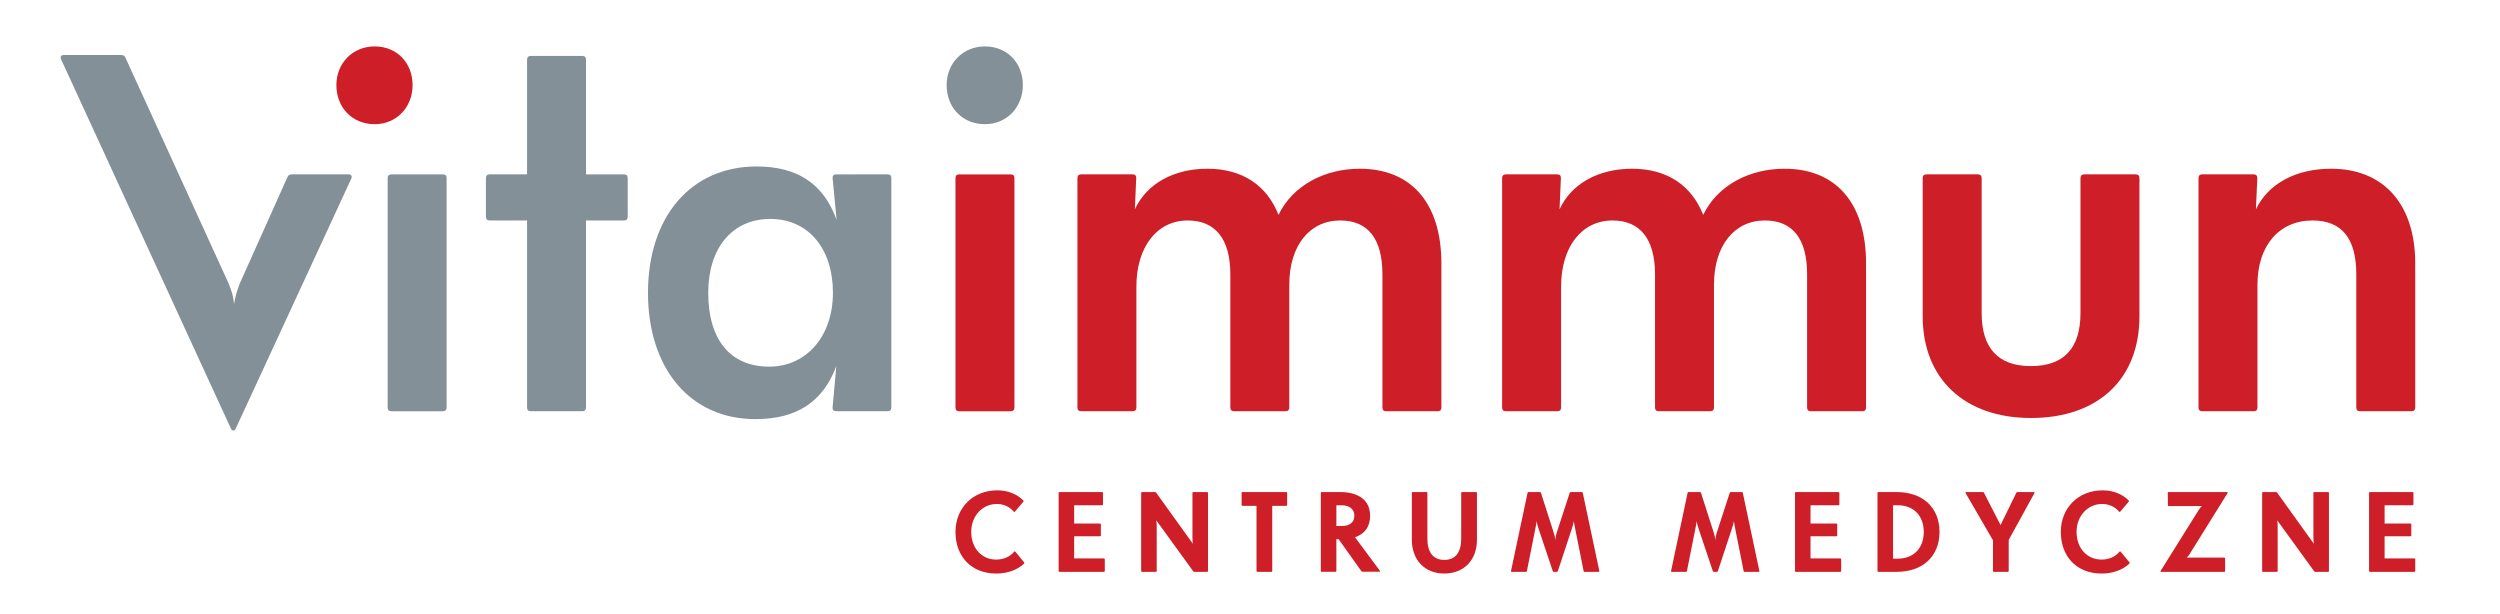
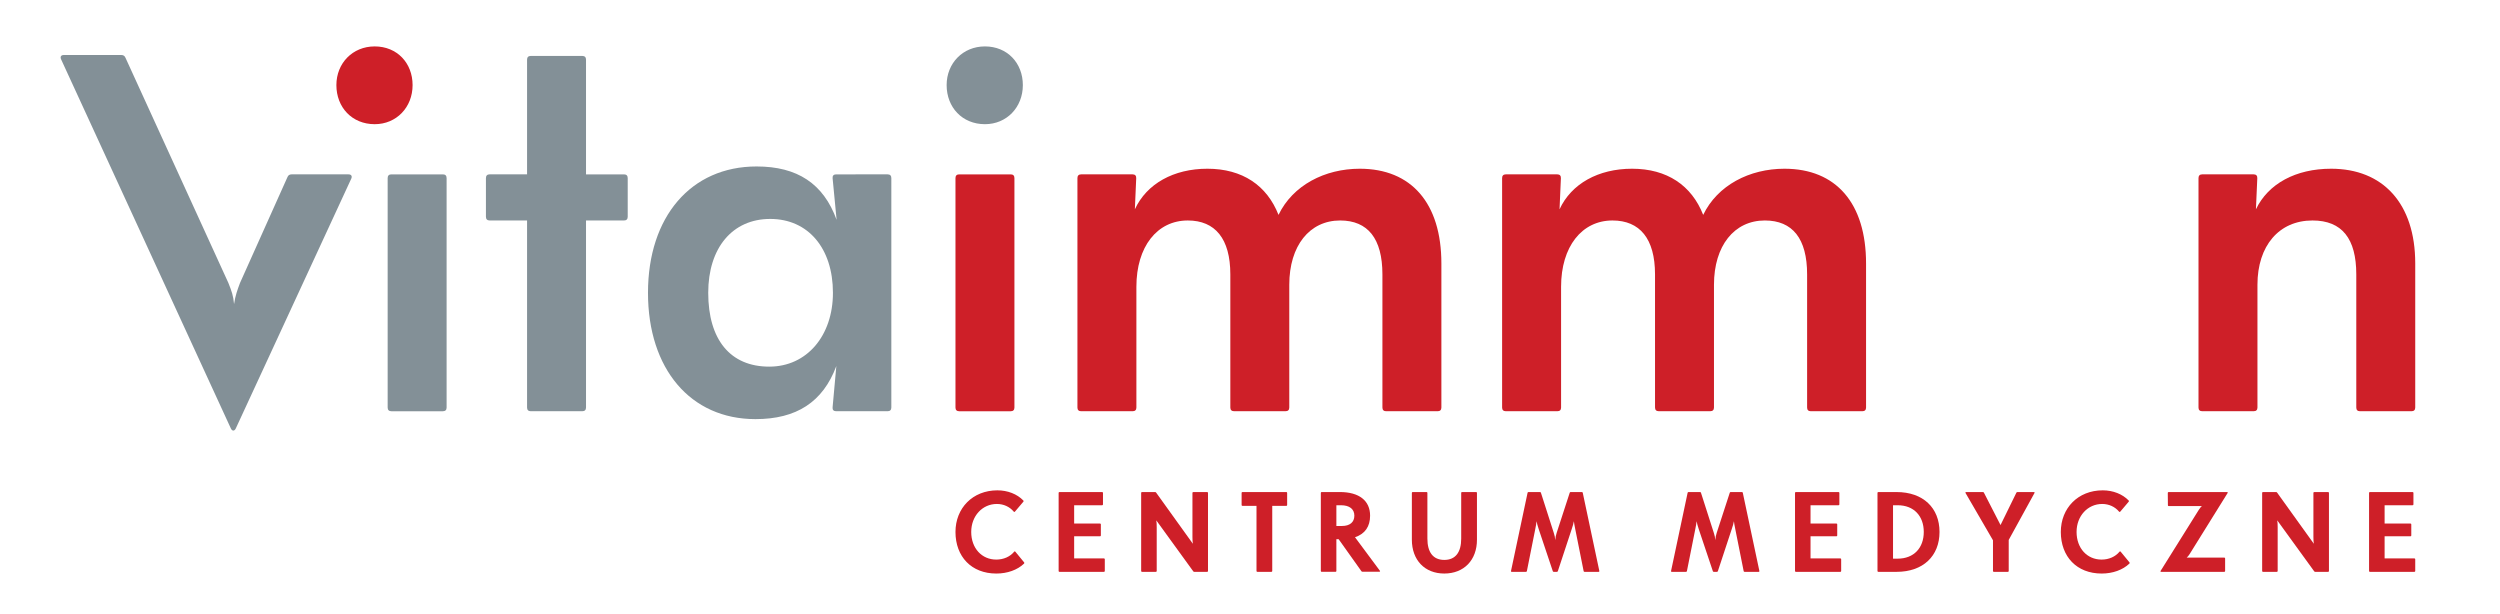
<svg xmlns="http://www.w3.org/2000/svg" version="1.1" id="Layer_1" x="0px" y="0px" width="195.63px" height="48.009px" viewBox="0 0 195.63 48.009" xml:space="preserve">
  <g>
    <path fill="#839097" d="M18.063,33.523L4.782,4.646C4.688,4.443,4.776,4.304,4.997,4.304h4.495c0.166,0,0.271,0.072,0.332,0.227 l8.048,17.61c0.269,0.681,0.376,0.972,0.444,1.654c0.101-0.682,0.261-1.104,0.465-1.654l3.707-8.268 c0.06-0.156,0.165-0.229,0.331-0.229h4.449c0.222,0,0.31,0.139,0.217,0.341l-9.033,19.539C18.348,33.75,18.167,33.75,18.063,33.523 z" />
    <path fill="#839097" d="M30.335,31.89V13.935c0-0.189,0.102-0.29,0.289-0.29h4.036c0.187,0,0.288,0.101,0.288,0.29V31.89 c0,0.189-0.101,0.29-0.288,0.29h-4.036C30.437,32.18,30.335,32.079,30.335,31.89z" />
    <path fill="#839097" d="M49.12,13.935v3.028c0,0.188-0.101,0.29-0.289,0.29h-2.974V31.89c0,0.188-0.101,0.289-0.289,0.289h-4.036 c-0.188,0-0.288-0.101-0.288-0.289V17.252h-2.931c-0.187,0-0.288-0.102-0.288-0.29v-3.028c0-0.188,0.101-0.291,0.288-0.291h2.931 V4.667c0-0.188,0.1-0.29,0.288-0.29h4.036c0.188,0,0.289,0.102,0.289,0.29v8.978h2.974C49.019,13.644,49.12,13.746,49.12,13.935z" />
    <path fill="#839097" d="M69.46,13.644c0.188,0,0.289,0.102,0.289,0.29v17.954c0,0.189-0.102,0.291-0.289,0.291h-4.034 c-0.194,0-0.293-0.109-0.274-0.304l0.293-3.232c-1.052,2.827-3.13,4.154-6.33,4.154c-5.084,0-8.409-3.929-8.409-9.885 c0-5.958,3.367-9.886,8.497-9.886c3.179,0,5.23,1.334,6.263,4.176l-0.313-3.253c-0.02-0.194,0.08-0.304,0.273-0.304L69.46,13.644 L69.46,13.644z M65.179,22.911c0-3.478-1.935-5.779-4.908-5.779c-2.955,0-4.851,2.26-4.851,5.779c0,3.676,1.73,5.779,4.774,5.779 C63.146,28.69,65.179,26.265,65.179,22.911z" />
    <path fill="#CE1F28" d="M74.768,31.89V13.935c0-0.189,0.101-0.29,0.288-0.29h4.037c0.187,0,0.288,0.101,0.288,0.29V31.89 c0,0.189-0.101,0.29-0.288,0.29h-4.037C74.869,32.18,74.768,32.079,74.768,31.89z" />
    <path fill="#CE1F28" d="M84.311,31.89V13.935c0-0.188,0.101-0.291,0.289-0.291h4.029c0.191,0,0.291,0.105,0.282,0.297l-0.106,2.438 c0.926-2.004,3.038-3.176,5.677-3.176c2.736,0,4.658,1.305,5.564,3.612c1.118-2.32,3.624-3.612,6.359-3.612 c4.03,0,6.386,2.692,6.386,7.414V31.89c0,0.188-0.103,0.289-0.289,0.289h-4.038c-0.187,0-0.287-0.101-0.287-0.289V21.469 c0-2.792-1.135-4.216-3.307-4.216c-2.395,0-3.981,1.979-3.981,5.029v9.607c0,0.188-0.101,0.289-0.288,0.289h-4.036 c-0.187,0-0.289-0.101-0.289-0.289V21.469c0-2.792-1.189-4.216-3.33-4.216c-2.394,0-4.021,2.042-4.021,5.187v9.45 c0,0.188-0.102,0.289-0.289,0.289H84.6C84.412,32.179,84.311,32.078,84.311,31.89z" />
    <path fill="#CE1F28" d="M117.543,31.89V13.935c0-0.188,0.102-0.291,0.288-0.291h4.03c0.191,0,0.291,0.105,0.282,0.297l-0.106,2.438 c0.925-2.004,3.037-3.176,5.678-3.176c2.734,0,4.657,1.305,5.563,3.612c1.118-2.32,3.624-3.612,6.361-3.612 c4.031,0,6.384,2.692,6.384,7.414V31.89c0,0.188-0.101,0.289-0.288,0.289h-4.038c-0.188,0-0.287-0.101-0.287-0.289V21.469 c0-2.792-1.134-4.216-3.308-4.216c-2.394,0-3.98,1.979-3.98,5.029v9.607c0,0.188-0.102,0.289-0.289,0.289h-4.035 c-0.187,0-0.289-0.101-0.289-0.289V21.469c0-2.792-1.189-4.216-3.329-4.216c-2.395,0-4.022,2.042-4.022,5.187v9.45 c0,0.188-0.1,0.289-0.289,0.289h-4.036C117.645,32.179,117.543,32.078,117.543,31.89z" />
-     <path fill="#CE1F28" d="M150.455,24.76V13.935c0-0.188,0.103-0.291,0.289-0.291h4.036c0.188,0,0.289,0.102,0.289,0.291v10.553 c0,2.748,1.279,4.16,3.856,4.16c2.591,0,3.877-1.412,3.877-4.16V13.935c0-0.188,0.102-0.291,0.289-0.291h4.036 c0.186,0,0.288,0.102,0.288,0.291V24.76c0,4.88-3.208,7.949-8.49,7.949C153.731,32.709,150.455,29.64,150.455,24.76z" />
    <path fill="#CE1F28" d="M172.037,31.89V13.935c0-0.188,0.102-0.291,0.288-0.291h4.03c0.191,0,0.291,0.105,0.283,0.297l-0.107,2.438 c0.959-2.004,3.116-3.176,5.885-3.176c4.031,0,6.581,2.692,6.581,7.414V31.89c0,0.188-0.102,0.289-0.288,0.289h-4.038 c-0.188,0-0.287-0.101-0.287-0.289V21.469c0-2.787-1.11-4.216-3.427-4.216c-2.619,0-4.307,1.979-4.307,5.029v9.607 c0,0.188-0.102,0.289-0.289,0.289h-4.036C172.138,32.179,172.037,32.078,172.037,31.89z" />
    <g>
      <path fill="#CE1F28" d="M130.765,44.675l1.295-6.113c0.008-0.039,0.031-0.059,0.071-0.059h0.899c0.038,0,0.063,0.018,0.074,0.055 l1.007,3.143c0.062,0.193,0.1,0.35,0.118,0.566c0.008-0.208,0.045-0.376,0.106-0.566l1.023-3.143 c0.012-0.037,0.036-0.055,0.075-0.055h0.874c0.039,0,0.063,0.02,0.071,0.059l1.296,6.113c0.01,0.045-0.012,0.073-0.058,0.073 h-1.099c-0.039,0-0.064-0.021-0.072-0.06l-0.654-3.279c-0.06-0.301-0.092-0.458-0.107-0.624c-0.025,0.166-0.09,0.374-0.176,0.632 l-1.08,3.276c-0.013,0.037-0.038,0.055-0.076,0.055h-0.242c-0.04,0-0.063-0.018-0.076-0.055l-1.099-3.276 c-0.081-0.246-0.148-0.482-0.172-0.632c-0.01,0.149-0.051,0.364-0.103,0.624l-0.654,3.279c-0.008,0.039-0.032,0.06-0.071,0.06 h-1.115C130.777,44.748,130.754,44.72,130.765,44.675z" />
      <path fill="#CE1F28" d="M144.075,43.765v0.917c0,0.042-0.024,0.066-0.065,0.066h-3.48c-0.044,0-0.066-0.024-0.066-0.066v-6.112 c0-0.043,0.022-0.066,0.066-0.066h3.339c0.042,0,0.066,0.023,0.066,0.066v0.899c0,0.044-0.024,0.067-0.066,0.067h-2.191v1.432 h2.024c0.044,0,0.065,0.023,0.065,0.066v0.865c0,0.045-0.021,0.067-0.065,0.067h-2.024v1.731h2.333 C144.05,43.698,144.075,43.722,144.075,43.765z" />
      <path fill="#CE1F28" d="M151.771,41.626c0,1.881-1.281,3.122-3.364,3.122h-1.425c-0.042,0-0.065-0.024-0.065-0.066v-6.112 c0-0.043,0.023-0.066,0.065-0.066h1.425C150.49,38.503,151.771,39.743,151.771,41.626z M150.539,41.626 c0-1.241-0.767-2.09-2.047-2.09h-0.359v4.18h0.359C149.772,43.716,150.539,42.866,150.539,41.626z" />
      <path fill="#CE1F28" d="M155.955,44.682v-2.403l-2.145-3.695c-0.025-0.045-0.008-0.08,0.046-0.08h1.312 c0.036,0,0.062,0.016,0.078,0.049l1.3,2.533l1.241-2.533c0.016-0.033,0.042-0.049,0.077-0.049h1.288 c0.054,0,0.074,0.034,0.048,0.08l-2.014,3.667v2.432c0,0.042-0.022,0.066-0.065,0.066h-1.099 C155.978,44.748,155.955,44.724,155.955,44.682z" />
      <path fill="#CE1F28" d="M166.629,44.102c-0.518,0.496-1.302,0.779-2.17,0.779c-1.947,0-3.196-1.323-3.196-3.255 c0-1.857,1.34-3.256,3.28-3.256c0.802,0,1.538,0.289,2.03,0.795c0.029,0.03,0.029,0.063,0.002,0.094l-0.66,0.778 c-0.031,0.035-0.064,0.034-0.095-0.001c-0.318-0.383-0.796-0.6-1.318-0.6c-1.141,0-2.006,0.948-2.006,2.189 c0,1.281,0.83,2.164,1.955,2.164c0.573,0,1.079-0.223,1.403-0.615c0.029-0.037,0.064-0.037,0.094-0.002l0.687,0.835 C166.661,44.04,166.659,44.072,166.629,44.102z" />
      <path fill="#CE1F28" d="M172.307,39.603h-2.599c-0.044,0-0.065-0.023-0.065-0.066l-0.009-0.966c0-0.044,0.022-0.067,0.066-0.067 h4.569c0.054,0,0.071,0.035,0.043,0.08l-2.964,4.766c-0.073,0.117-0.158,0.225-0.233,0.283h2.938c0.044,0,0.067,0.023,0.067,0.066 v0.983c0,0.042-0.023,0.066-0.067,0.066h-4.933c-0.054,0-0.075-0.034-0.044-0.08l2.986-4.774 C172.148,39.761,172.232,39.652,172.307,39.603z" />
      <path fill="#CE1F28" d="M177.018,44.682v-6.112c0-0.043,0.023-0.066,0.066-0.066h1.021c0.036,0,0.062,0.013,0.082,0.042 l2.876,4.005c-0.024-0.133-0.034-0.309-0.034-0.533v-3.447c0-0.043,0.023-0.066,0.068-0.066h1.082 c0.043,0,0.066,0.023,0.066,0.066v6.112c0,0.042-0.023,0.066-0.066,0.066h-1.007c-0.035,0-0.06-0.013-0.081-0.041l-2.893-3.989 c0.026,0.133,0.034,0.309,0.034,0.533v3.431c0,0.042-0.023,0.066-0.068,0.066h-1.081 C177.042,44.748,177.018,44.724,177.018,44.682z" />
      <path fill="#CE1F28" d="M188.997,43.765v0.917c0,0.042-0.023,0.066-0.067,0.066h-3.479c-0.044,0-0.067-0.024-0.067-0.066v-6.112 c0-0.043,0.023-0.066,0.067-0.066h3.338c0.043,0,0.067,0.023,0.067,0.066v0.899c0,0.044-0.024,0.067-0.067,0.067h-2.189v1.432 h2.023c0.042,0,0.065,0.023,0.065,0.066v0.865c0,0.045-0.023,0.067-0.065,0.067h-2.023v1.731h2.33 C188.973,43.698,188.997,43.722,188.997,43.765z" />
    </g>
    <path fill="#CE1F28" d="M29.321,9.718L29.321,9.718c-1.775,0-2.998-1.318-2.998-3.059c0-1.709,1.266-3.027,2.998-3.027 c1.756,0,2.965,1.306,2.965,3.027C32.286,8.399,31.02,9.718,29.321,9.718" />
    <path fill="#839097" d="M77.075,9.718c-1.776,0-2.999-1.318-2.999-3.059c0-1.709,1.267-3.027,2.999-3.027 c1.755,0,2.965,1.306,2.965,3.027C80.04,8.399,78.773,9.718,77.075,9.718L77.075,9.718z" />
    <g>
      <path fill="#CE1F28" d="M80.135,44.102c-0.518,0.496-1.303,0.779-2.17,0.779c-1.948,0-3.197-1.323-3.197-3.255 c0-1.857,1.341-3.256,3.28-3.256c0.803,0,1.539,0.289,2.031,0.795c0.029,0.03,0.029,0.063,0.002,0.094l-0.661,0.778 c-0.029,0.035-0.063,0.034-0.093-0.001c-0.319-0.383-0.795-0.6-1.32-0.6c-1.141,0-2.007,0.948-2.007,2.189 c0,1.281,0.833,2.164,1.957,2.164c0.573,0,1.08-0.223,1.402-0.615c0.03-0.037,0.064-0.037,0.094-0.002l0.686,0.835 C80.166,44.04,80.164,44.072,80.135,44.102z" />
      <path fill="#CE1F28" d="M86.453,43.765v0.917c0,0.042-0.023,0.066-0.066,0.066h-3.481c-0.043,0-0.066-0.024-0.066-0.066v-6.112 c0-0.043,0.023-0.066,0.066-0.066h3.339c0.043,0,0.066,0.023,0.066,0.066v0.899c0,0.044-0.023,0.067-0.066,0.067h-2.19v1.432 h2.024c0.043,0,0.066,0.023,0.066,0.066v0.865c0,0.045-0.023,0.067-0.066,0.067h-2.024v1.731h2.333 C86.43,43.698,86.453,43.722,86.453,43.765z" />
      <path fill="#CE1F28" d="M89.298,44.682v-6.112c0-0.043,0.023-0.066,0.067-0.066h1.023c0.035,0,0.06,0.013,0.08,0.042l2.876,4.005 c-0.024-0.133-0.033-0.309-0.033-0.533v-3.447c0-0.043,0.023-0.066,0.067-0.066h1.083c0.043,0,0.067,0.023,0.067,0.066v6.112 c0,0.042-0.023,0.066-0.067,0.066h-1.006c-0.036,0-0.06-0.013-0.081-0.041l-2.893-3.989c0.026,0.133,0.034,0.309,0.034,0.533 v3.431c0,0.042-0.024,0.066-0.067,0.066h-1.082C89.321,44.748,89.298,44.724,89.298,44.682z" />
      <path fill="#CE1F28" d="M100.722,38.569v0.949c0,0.044-0.023,0.066-0.066,0.066h-1.1v5.097c0,0.042-0.023,0.066-0.066,0.066h-1.1 c-0.043,0-0.066-0.024-0.066-0.066v-5.097h-1.1c-0.042,0-0.065-0.022-0.065-0.066v-0.949c0-0.043,0.023-0.066,0.065-0.066h3.432 C100.699,38.503,100.722,38.526,100.722,38.569z" />
      <path fill="#CE1F28" d="M107.935,44.739h-1.321c-0.036,0-0.06-0.012-0.08-0.041l-1.784-2.507h-0.176v2.49 c0,0.042-0.023,0.066-0.068,0.066h-1.082c-0.042,0-0.066-0.024-0.066-0.066v-6.112c0-0.043,0.024-0.066,0.066-0.066h1.425 c1.507,0,2.364,0.675,2.364,1.85c0,0.839-0.39,1.426-1.182,1.686l1.946,2.621C108.01,44.704,107.991,44.739,107.935,44.739z M104.574,39.536v1.623h0.439c0.617,0,0.968-0.299,0.968-0.807c0-0.518-0.384-0.816-1.05-0.816H104.574z" />
      <path fill="#CE1F28" d="M110.481,42.233v-3.664c0-0.043,0.023-0.066,0.067-0.066h1.083c0.041,0,0.065,0.023,0.065,0.066v3.58 c0,1.059,0.441,1.666,1.322,1.666c0.885,0,1.324-0.607,1.324-1.666v-3.58c0-0.043,0.023-0.066,0.067-0.066h1.099 c0.044,0,0.067,0.023,0.067,0.066v3.664c0,1.596-1.015,2.647-2.558,2.647C111.49,44.881,110.481,43.829,110.481,42.233z" />
      <path fill="#CE1F28" d="M118.241,44.675l1.295-6.113c0.008-0.039,0.031-0.059,0.072-0.059h0.899c0.037,0,0.062,0.018,0.073,0.055 l1.007,3.143c0.063,0.193,0.1,0.35,0.116,0.566c0.01-0.208,0.047-0.376,0.108-0.566l1.023-3.143 c0.012-0.037,0.038-0.055,0.075-0.055h0.872c0.042,0,0.065,0.02,0.073,0.059l1.296,6.113c0.01,0.045-0.012,0.073-0.06,0.073 h-1.097c-0.039,0-0.063-0.021-0.071-0.06l-0.655-3.279c-0.06-0.301-0.091-0.458-0.107-0.624c-0.025,0.166-0.089,0.374-0.175,0.632 l-1.08,3.276c-0.015,0.037-0.039,0.055-0.076,0.055h-0.243c-0.04,0-0.063-0.018-0.077-0.055l-1.098-3.276 c-0.081-0.246-0.148-0.482-0.174-0.632c-0.008,0.149-0.048,0.364-0.101,0.624l-0.654,3.279c-0.008,0.039-0.031,0.06-0.071,0.06 h-1.114C118.252,44.748,118.23,44.72,118.241,44.675z" />
    </g>
  </g>
</svg>